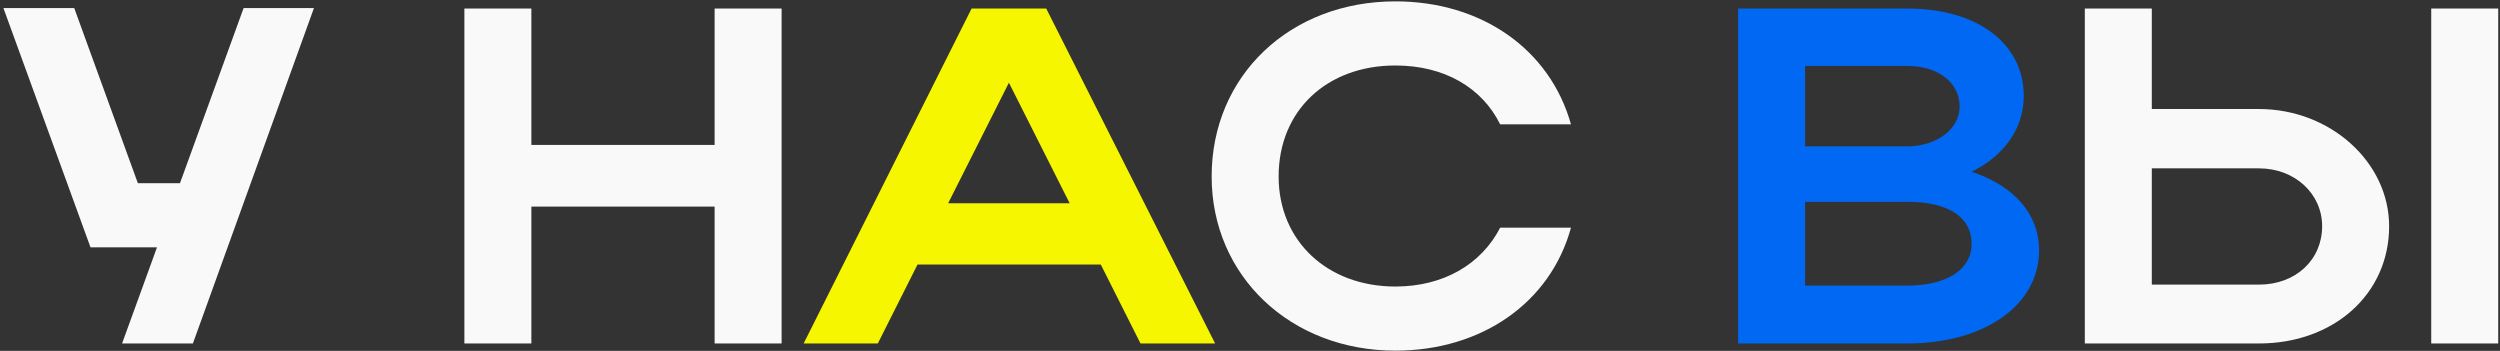
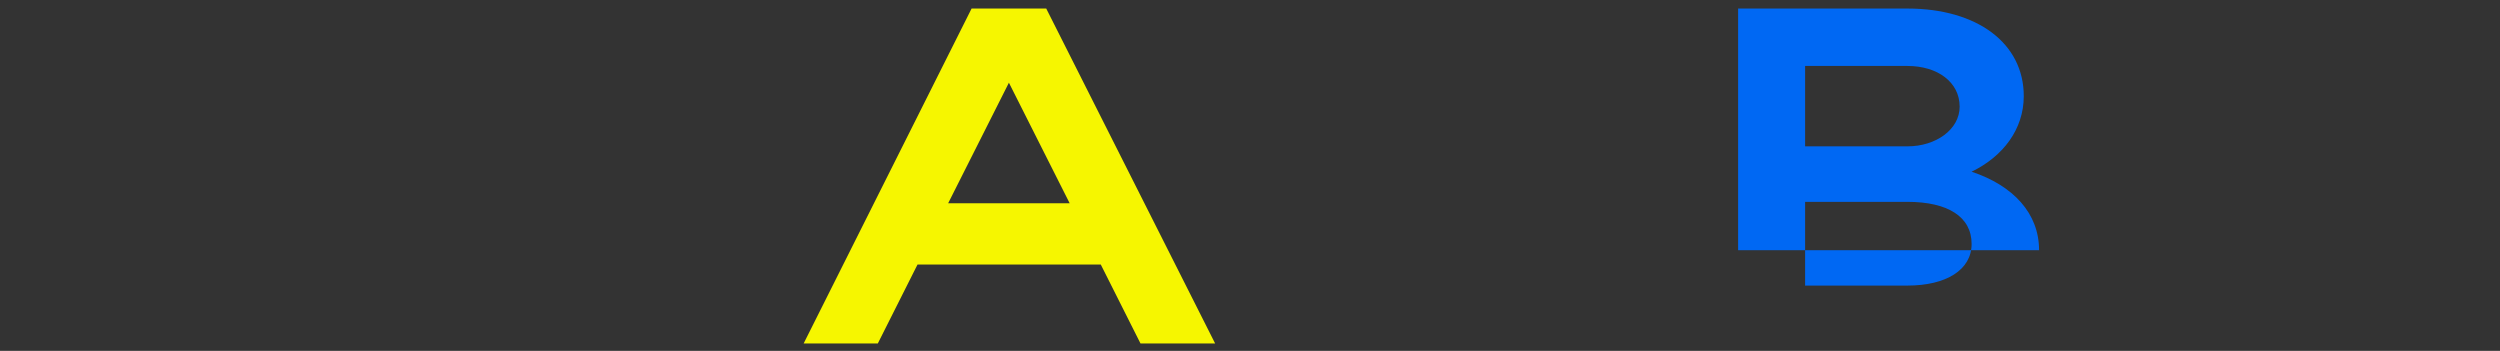
<svg xmlns="http://www.w3.org/2000/svg" width="627" height="88" viewBox="0 0 627 88" fill="none">
  <rect x="0" y="0" width="627" height="88" fill="#333333" stroke="none" />
-   <path d="M48.377 86.143H30.617L39.377 62.023H22.697L0.857 2.023H18.617L34.577 45.943H45.137L61.097 2.023H78.737L48.377 86.143ZM116.467 86.143V2.143H133.267V36.343H179.227V2.143H196.027V86.143H179.227V51.823H133.267V86.143H116.467ZM320.68 44.263C320.68 60.463 332.92 71.863 349.96 71.863C362.08 71.863 371.56 66.223 376.24 57.103H394C388.84 75.943 371.56 87.943 349.96 87.943C323.68 87.943 303.88 69.223 303.88 44.263C303.88 18.943 323.56 0.343 349.96 0.343C371.56 0.343 388.72 12.343 394 31.183H376.24C371.68 21.943 362.2 16.423 349.96 16.423C332.8 16.423 320.68 27.703 320.68 44.263ZM522.873 2.143H539.673V27.343H566.553C584.433 27.343 599.193 40.663 599.193 56.743C599.193 73.783 585.273 86.143 566.553 86.143H522.873V2.143ZM609.753 2.143H626.553V86.143H609.753V2.143ZM582.393 56.743C582.393 48.583 575.553 42.223 566.553 42.223H539.673V71.383H566.553C575.793 71.383 582.393 65.143 582.393 56.743Z" fill="#F9F9F9" />
  <path d="M201.555 86.143L243.675 2.143H262.395L304.755 86.143H286.035L276.075 66.343H230.115L220.155 86.143H201.555ZM237.795 50.983H268.275L253.035 20.743L237.795 50.983Z" fill="#F6F600" />
-   <path d="M435.92 86.143V2.143H478.4C495.8 2.143 507.56 10.783 507.56 24.103C507.56 32.383 502.4 39.223 494.48 43.063C504.92 46.543 511.4 53.503 511.4 62.743C511.4 76.783 497.36 86.143 478.4 86.143H435.92ZM491.48 26.743C491.48 20.623 485.96 16.543 478.4 16.543H452.72V36.703H478.4C485.48 36.703 491.48 32.503 491.48 26.743ZM494.48 61.183C494.48 54.343 488.48 50.623 478.4 50.623H452.72V71.623H478.4C488.12 71.623 494.48 67.663 494.48 61.183Z" fill="#0068F3" />
+   <path d="M435.92 86.143V2.143H478.4C495.8 2.143 507.56 10.783 507.56 24.103C507.56 32.383 502.4 39.223 494.48 43.063C504.92 46.543 511.4 53.503 511.4 62.743H435.92ZM491.48 26.743C491.48 20.623 485.96 16.543 478.4 16.543H452.72V36.703H478.4C485.48 36.703 491.48 32.503 491.48 26.743ZM494.48 61.183C494.48 54.343 488.48 50.623 478.4 50.623H452.72V71.623H478.4C488.12 71.623 494.48 67.663 494.48 61.183Z" fill="#0068F3" />
</svg>